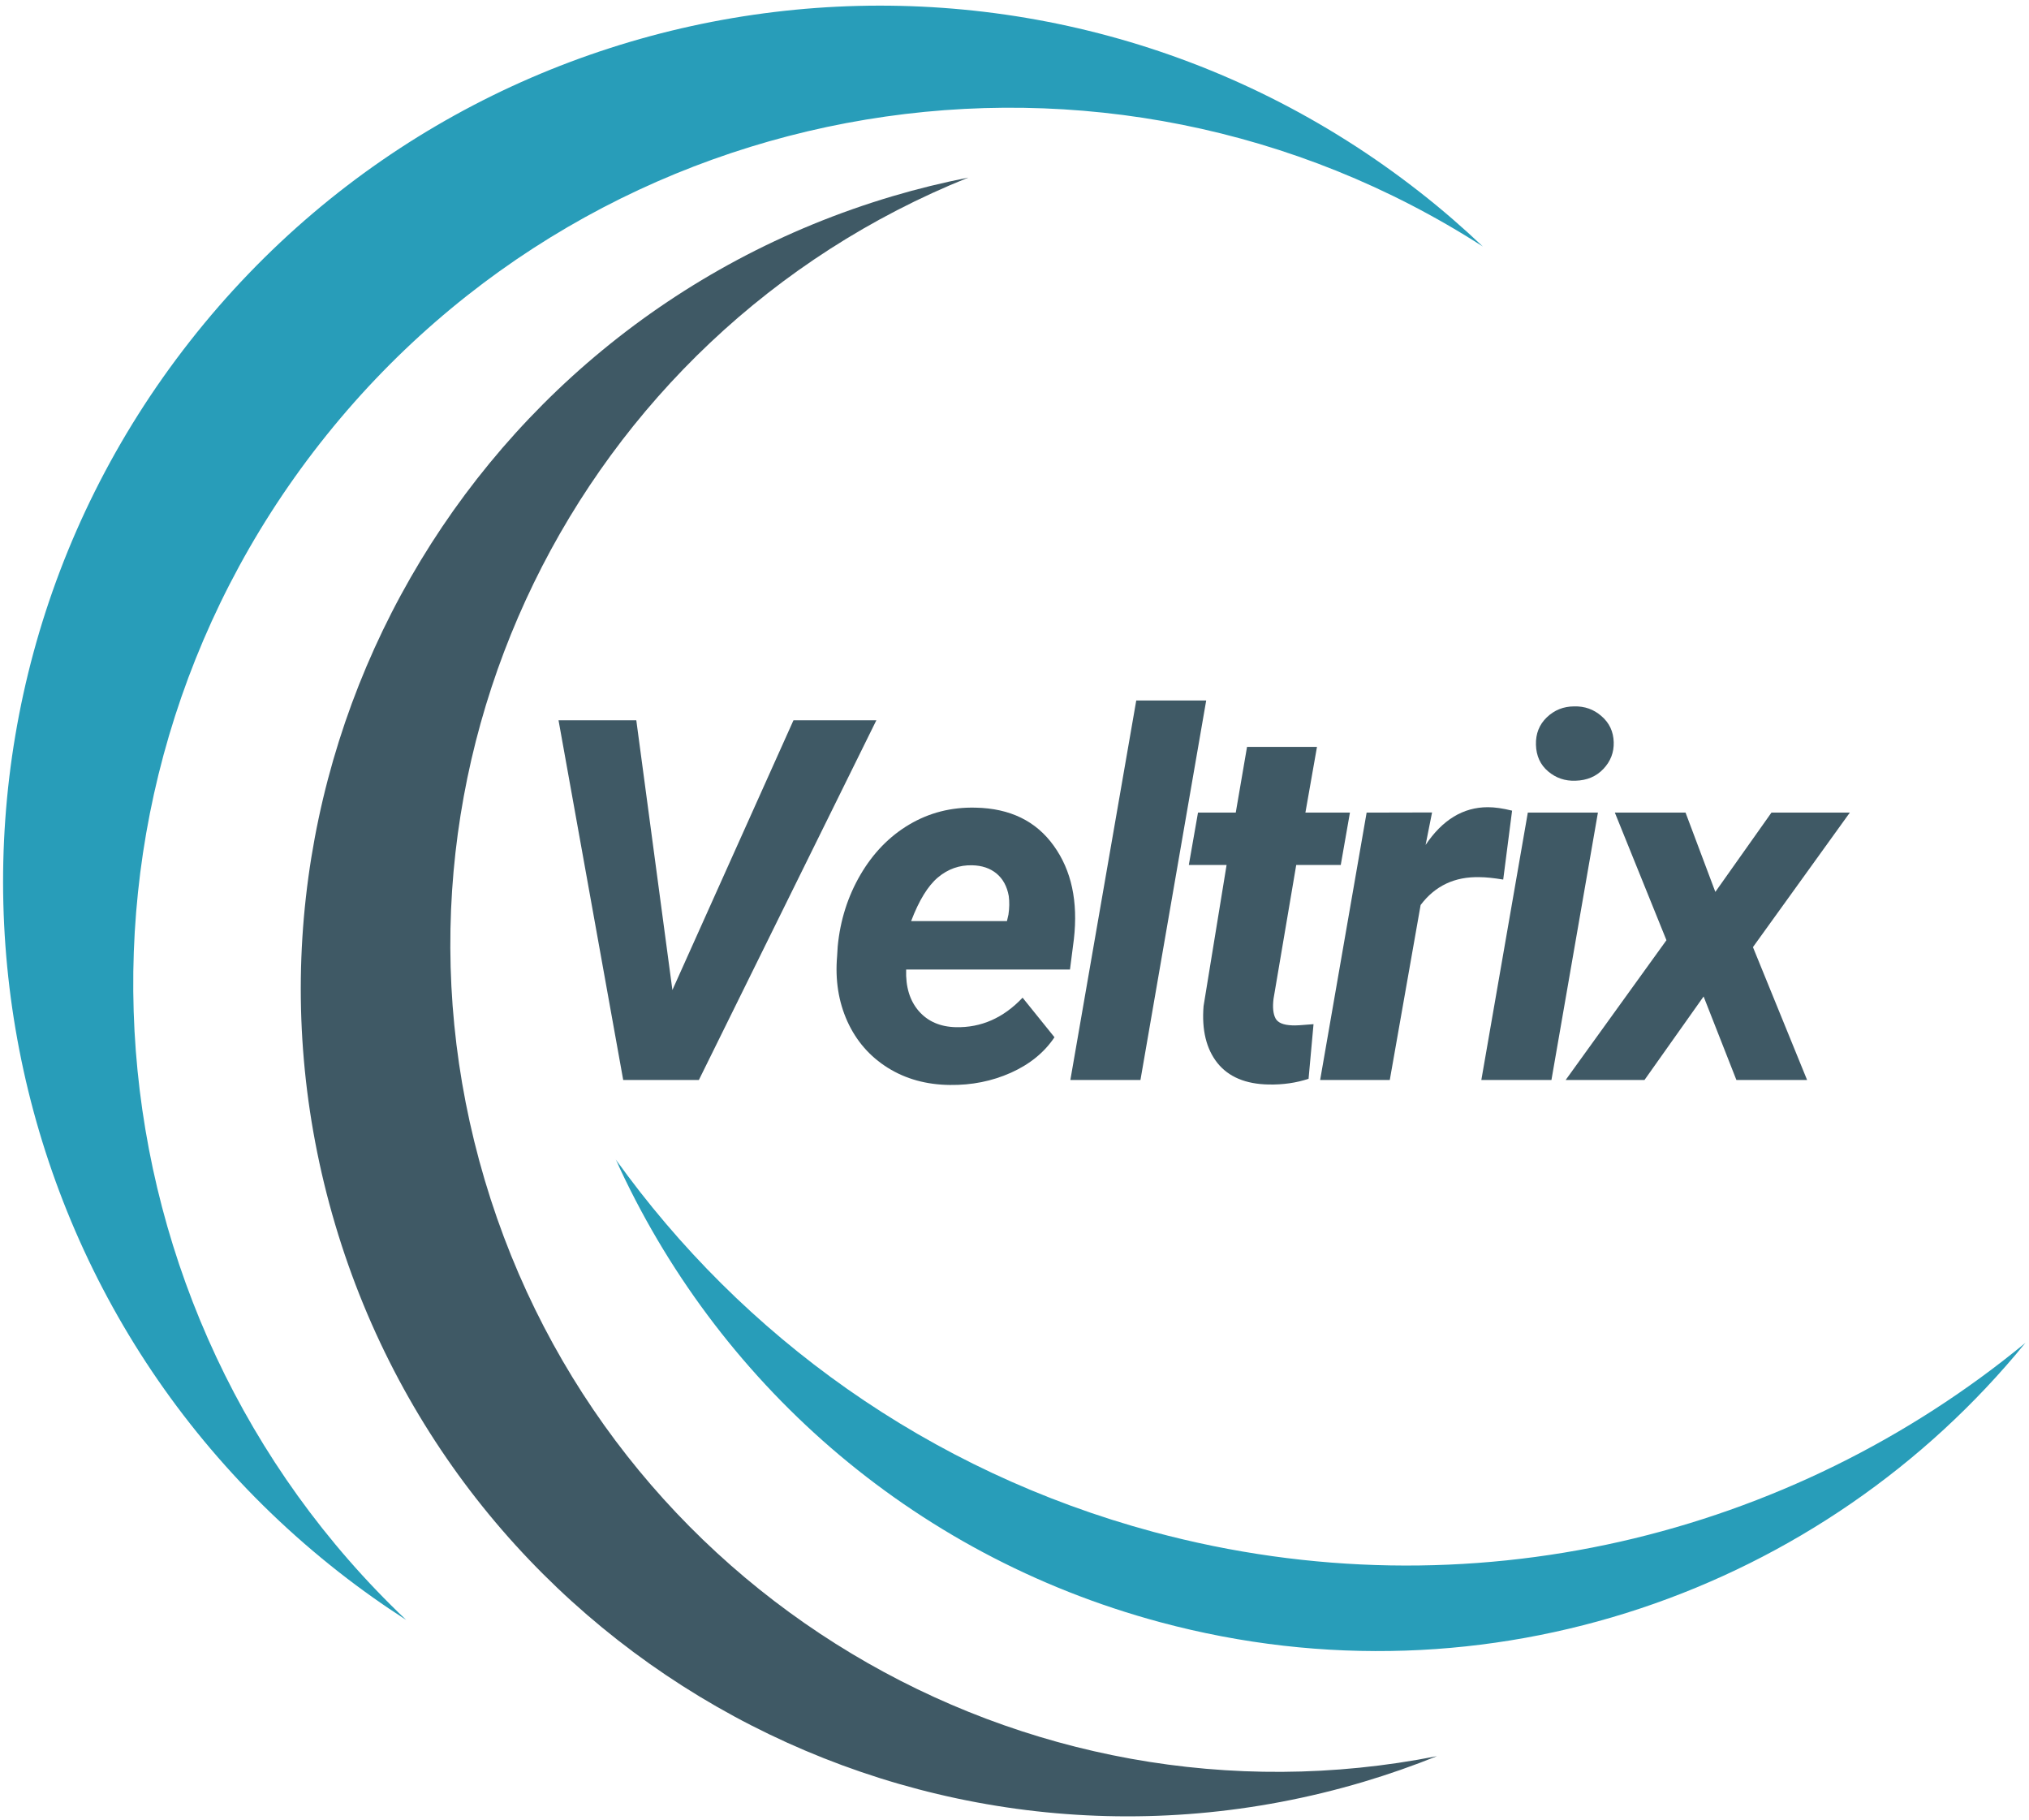
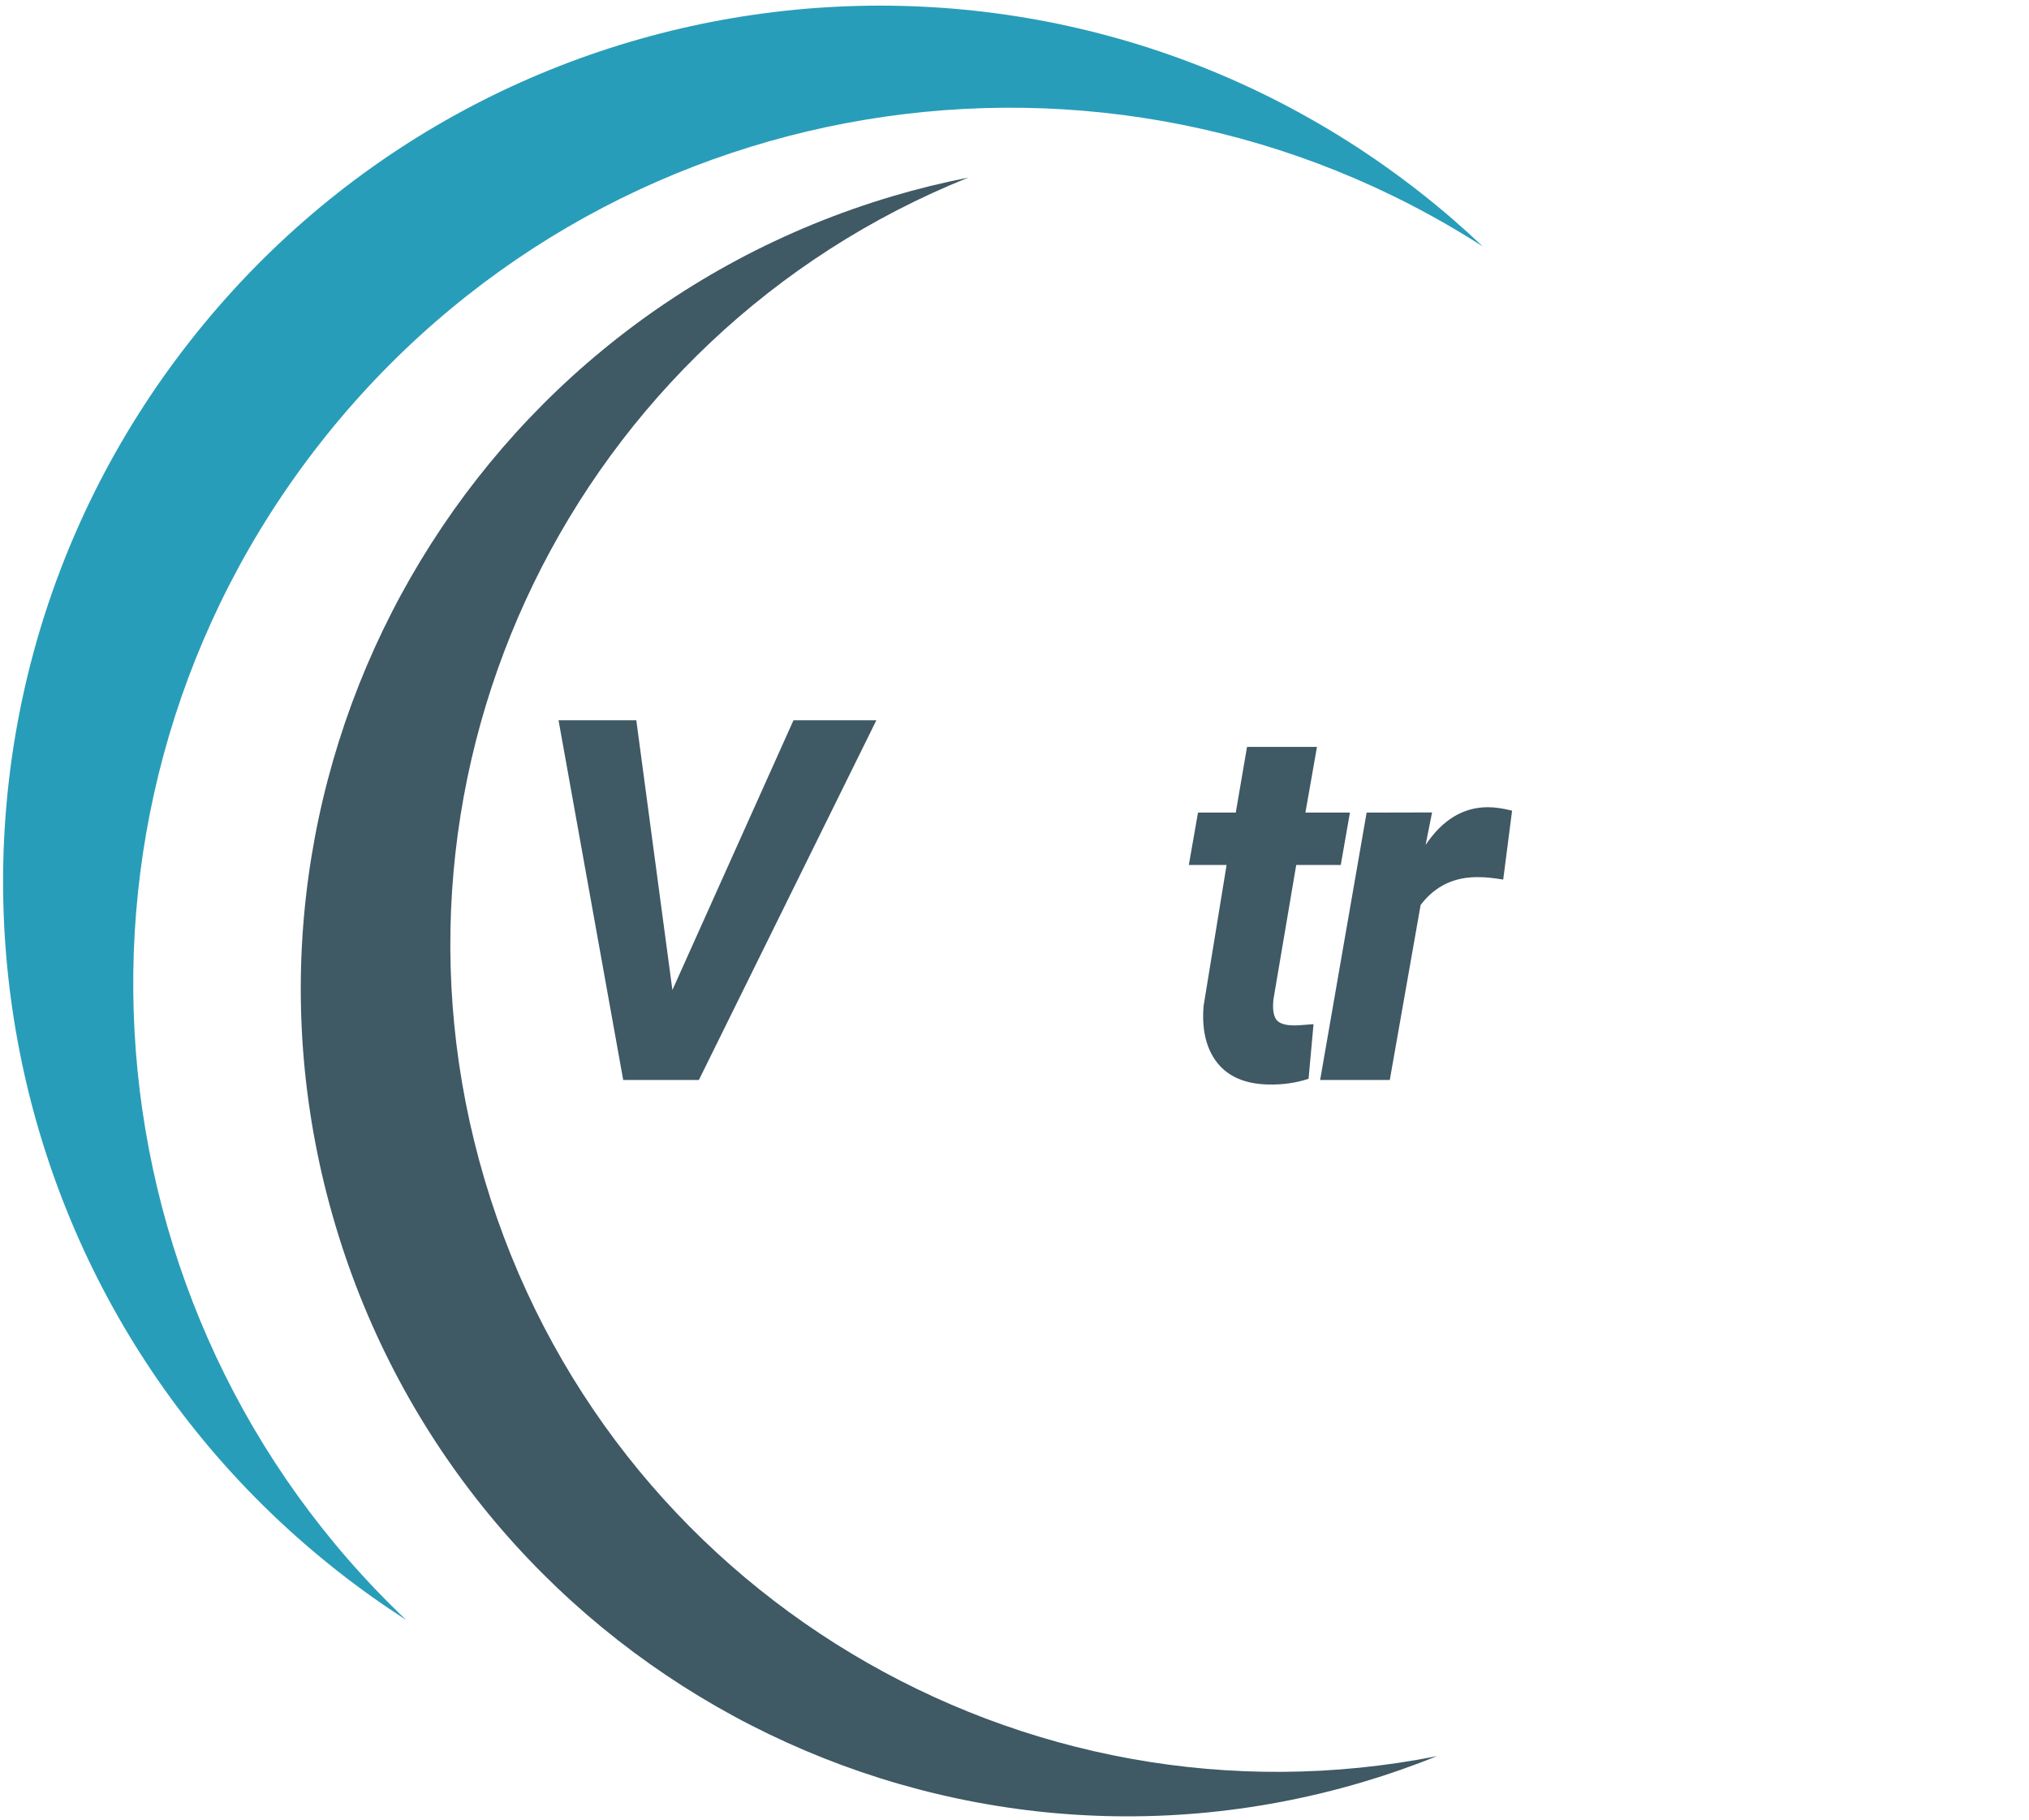
<svg xmlns="http://www.w3.org/2000/svg" width="281" height="252" viewBox="0 0 281 252" fill="none">
  <g clip-path="url(#clip0_10_561)">
-     <path d="M188.797 246.729C192.292 245.688 195.698 244.495 199.01 243.161C141.687 254.505 84.104 220.536 67.135 163.401C50.167 106.266 79.88 46.37 134.104 24.589C130.599 25.281 127.094 26.135 123.599 27.172C62.974 45.177 28.422 108.922 46.422 169.552C64.427 230.177 128.172 264.729 188.797 246.729Z" fill="#3F5965" />
+     <path d="M188.797 246.729C192.292 245.688 195.698 244.495 199.01 243.161C141.687 254.505 84.104 220.536 67.135 163.401C50.167 106.266 79.88 46.37 134.104 24.589C130.599 25.281 127.094 26.135 123.599 27.172C62.974 45.177 28.422 108.922 46.422 169.552C64.427 230.177 128.172 264.729 188.797 246.729" fill="#3F5965" />
    <path d="M46.911 217.661C49.953 220.047 53.073 222.255 56.255 224.302C11.297 181.714 5.339 111.104 44.312 61.396C83.292 11.688 153.281 0.63 205.365 34.135C202.615 31.531 199.734 29.026 196.693 26.646C143.943 -14.713 67.656 -5.484 26.292 47.266C-15.068 100.01 -5.833 176.302 46.911 217.661Z" fill="#289DB9" />
    <mask id="mask0_10_561" style="mask-type:luminance" maskUnits="userSpaceOnUse" x="84" y="160" width="197" height="70">
      <path d="M84.333 160.333H280.87V229.667H84.333V160.333Z" fill="white" />
    </mask>
    <g mask="url(#mask0_10_561)">
-       <path d="M159.776 212.12C128.495 203.708 102.766 184.953 85.271 160.531C99.062 190.99 125.875 215.26 160.688 224.615C206.156 236.839 252.578 220.203 280.516 185.922C248.031 212.688 203.521 223.875 159.776 212.12Z" fill="#289DB9" />
-     </g>
+       </g>
    <path d="M93.122 137.079L109.893 99.725H121.372L96.788 149.537H86.309L77.351 99.725H88.122L93.122 137.079Z" fill="#3F5965" />
-     <path d="M131.558 150.225C128.318 150.193 125.454 149.407 122.954 147.85C120.454 146.282 118.584 144.136 117.349 141.412C116.125 138.693 115.651 135.683 115.933 132.391L116.016 131.037C116.36 127.428 117.412 124.12 119.162 121.12C120.922 118.11 123.183 115.787 125.933 114.162C128.693 112.527 131.756 111.745 135.12 111.829C139.881 111.928 143.485 113.683 145.933 117.1C148.391 120.506 149.318 124.818 148.724 130.037L148.183 134.245H125.495C125.412 136.636 125.995 138.553 127.245 139.995C128.495 141.428 130.204 142.173 132.37 142.225C135.881 142.308 138.964 140.949 141.62 138.141L146.037 143.62C144.631 145.719 142.62 147.36 139.995 148.537C137.381 149.704 134.568 150.266 131.558 150.225ZM134.641 119.808C132.86 119.766 131.276 120.329 129.891 121.495C128.516 122.652 127.276 124.662 126.183 127.537H139.454L139.662 126.641C139.797 125.74 139.813 124.881 139.704 124.058C139.464 122.725 138.901 121.693 138.016 120.954C137.125 120.219 136 119.839 134.641 119.808Z" fill="#3F5965" />
-     <path d="M157.944 149.537H148.236L157.361 96.995H167.048L157.944 149.537Z" fill="#3F5965" />
    <path d="M182.392 103.412L180.788 112.516H186.955L185.684 119.766H179.517L176.372 138.308C176.231 139.475 176.32 140.37 176.642 140.995C176.96 141.61 177.736 141.933 178.976 141.975C179.335 142.006 180.314 141.949 181.913 141.808L181.226 149.37C179.517 149.938 177.668 150.204 175.684 150.162C172.517 150.105 170.153 149.115 168.601 147.183C167.059 145.24 166.418 142.615 166.684 139.308L169.872 119.766H164.642L165.913 112.516H171.142L172.705 103.412H182.392Z" fill="#3F5965" />
    <path d="M208.183 121.787C206.849 121.568 205.766 121.454 204.933 121.454C201.485 121.36 198.756 122.641 196.745 125.308L192.474 149.537H182.829L189.266 112.516L198.329 112.495L197.433 116.995C199.766 113.511 202.641 111.766 206.058 111.766C207.016 111.766 208.131 111.928 209.412 112.245L208.183 121.787Z" fill="#3F5965" />
-     <path d="M214.862 149.537H205.153L211.591 112.516H221.299L214.862 149.537ZM212.716 103.12C212.674 101.594 213.174 100.329 214.216 99.329C215.268 98.318 216.534 97.808 218.007 97.808C219.466 97.766 220.726 98.219 221.799 99.162C222.882 100.094 223.445 101.298 223.487 102.766C223.528 104.183 223.049 105.423 222.049 106.475C221.06 107.516 219.778 108.058 218.195 108.1C216.747 108.157 215.487 107.725 214.403 106.808C213.32 105.891 212.757 104.662 212.716 103.12Z" fill="#3F5965" />
-     <path d="M237.56 123.495L245.331 112.516H256.185L242.768 131.141L250.268 149.537H240.477L235.935 137.975L227.748 149.537H216.831L230.789 130.183L223.643 112.516H233.435L237.56 123.495Z" fill="#3F5965" />
  </g>
  <defs>
    <clipPath id="clip0_10_561">
      <rect width="281" height="252" fill="white" />
    </clipPath>
  </defs>
</svg>